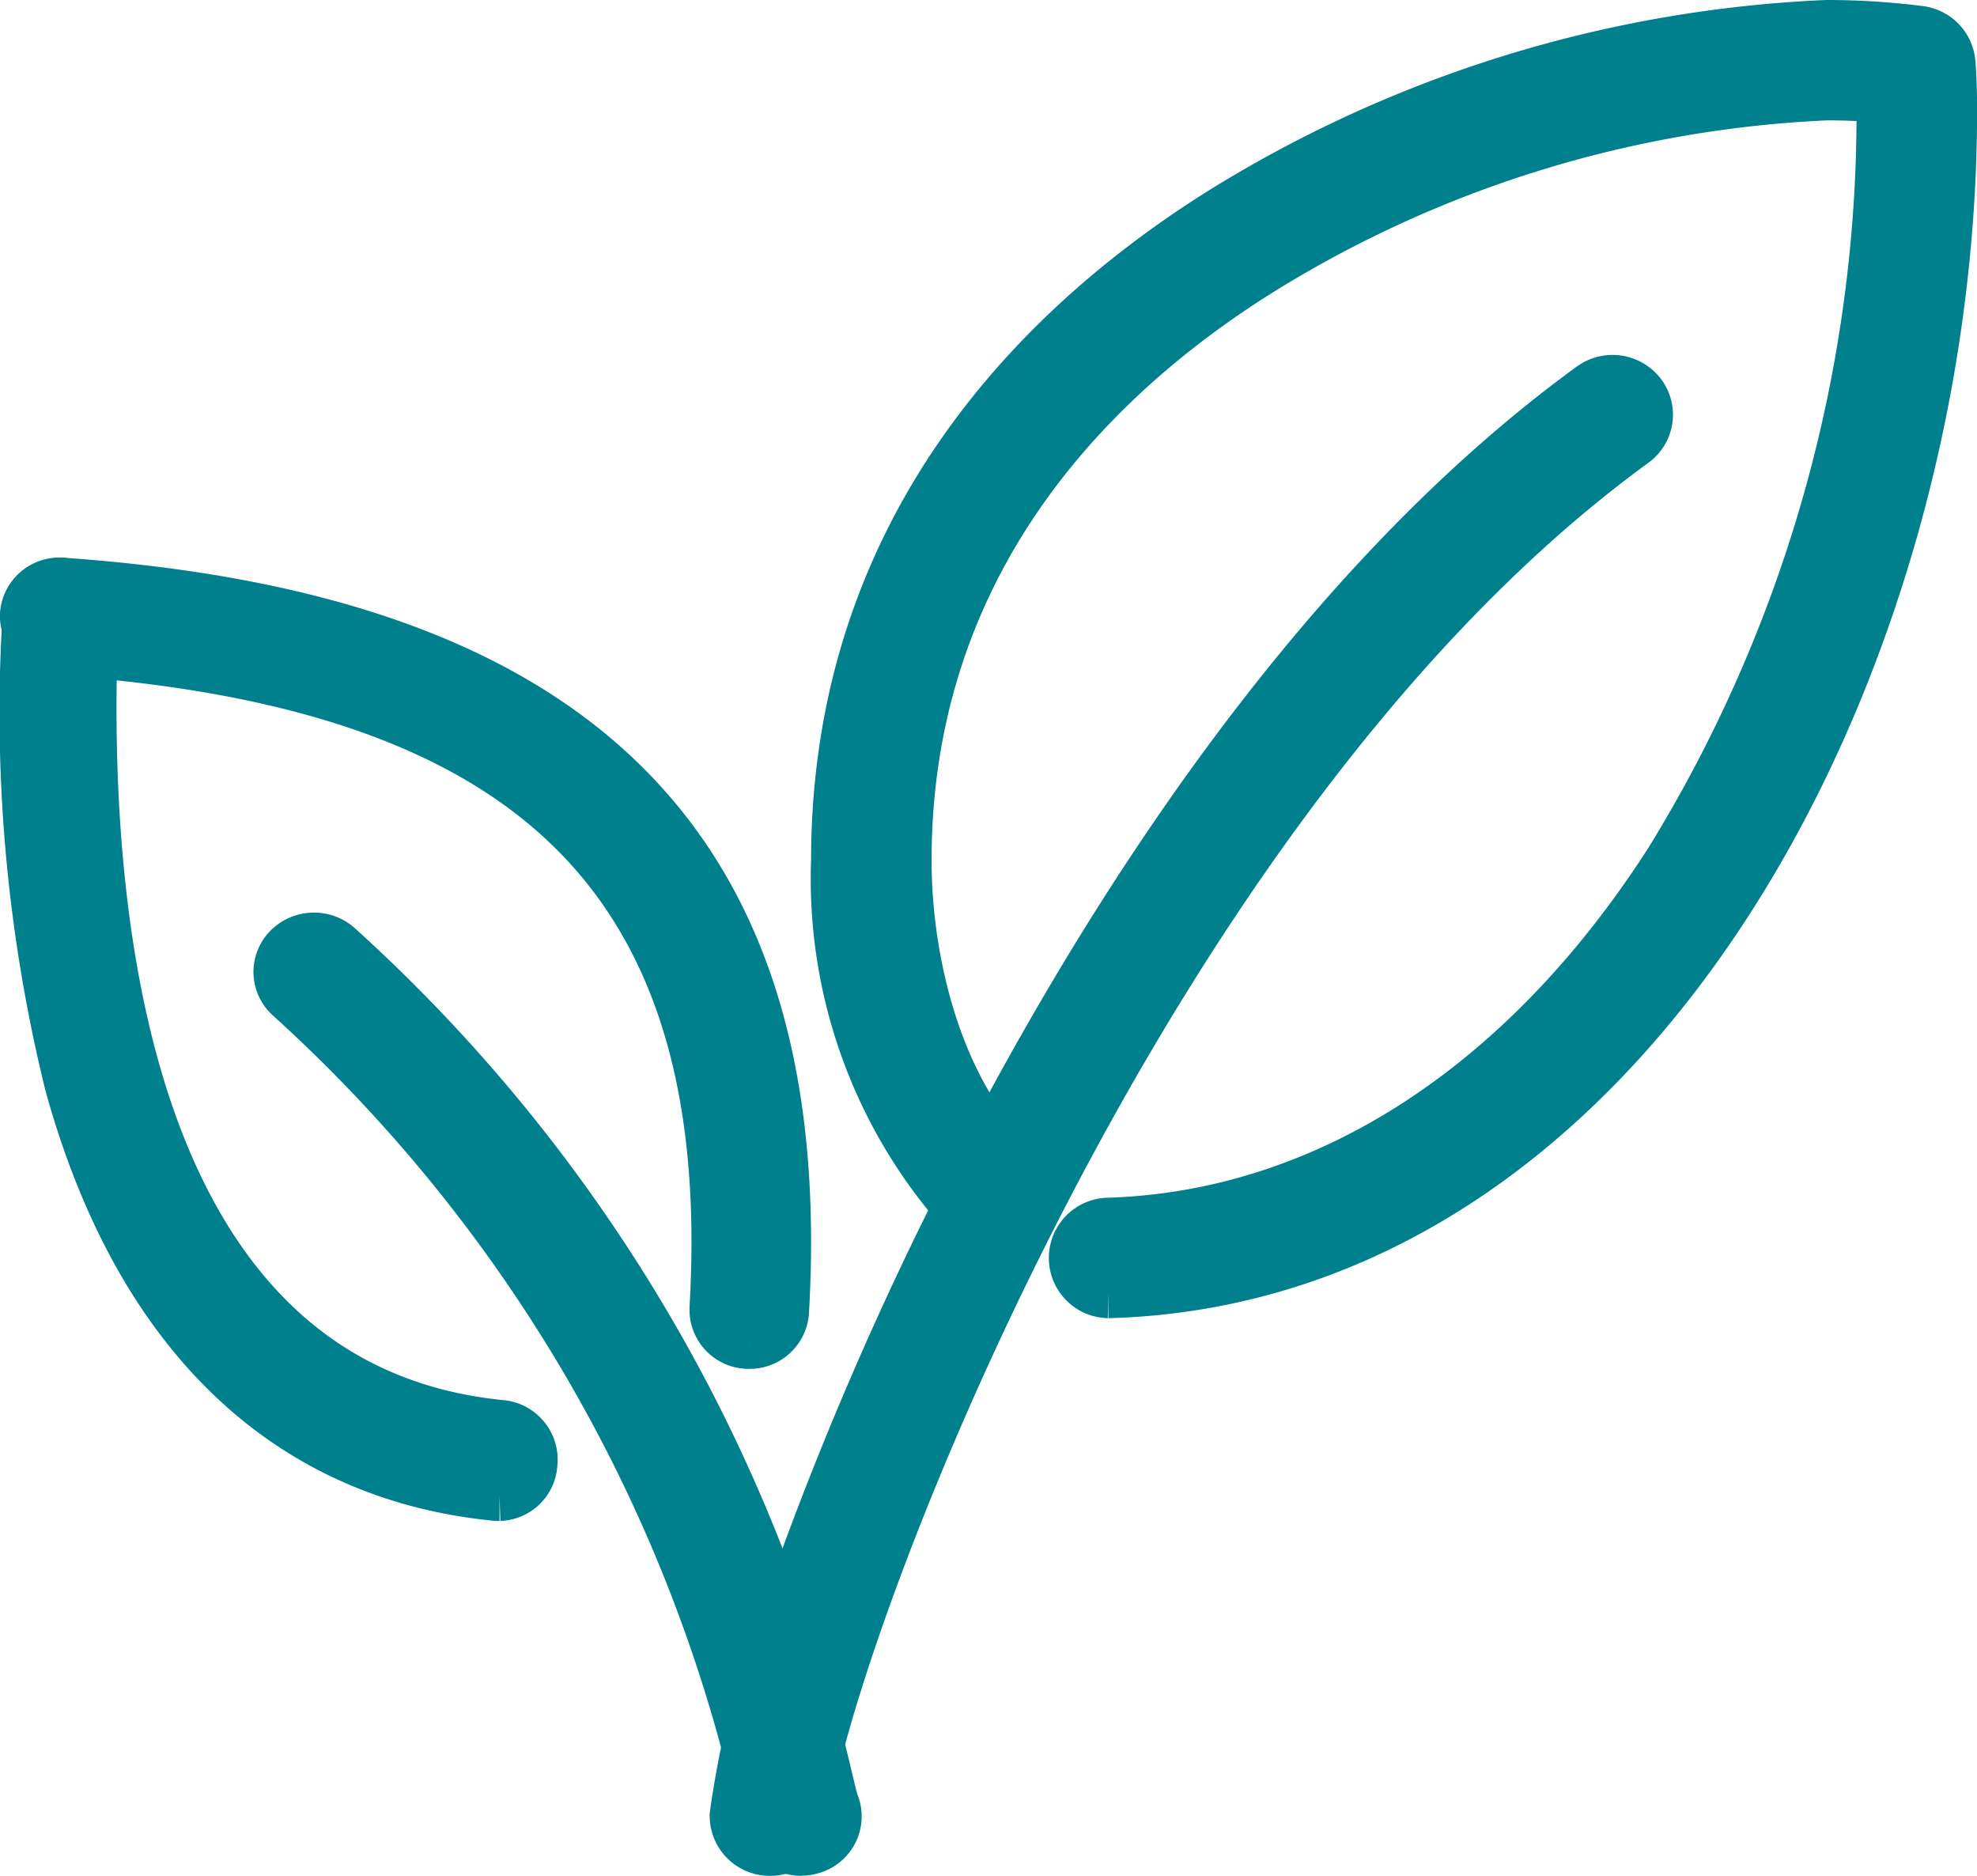
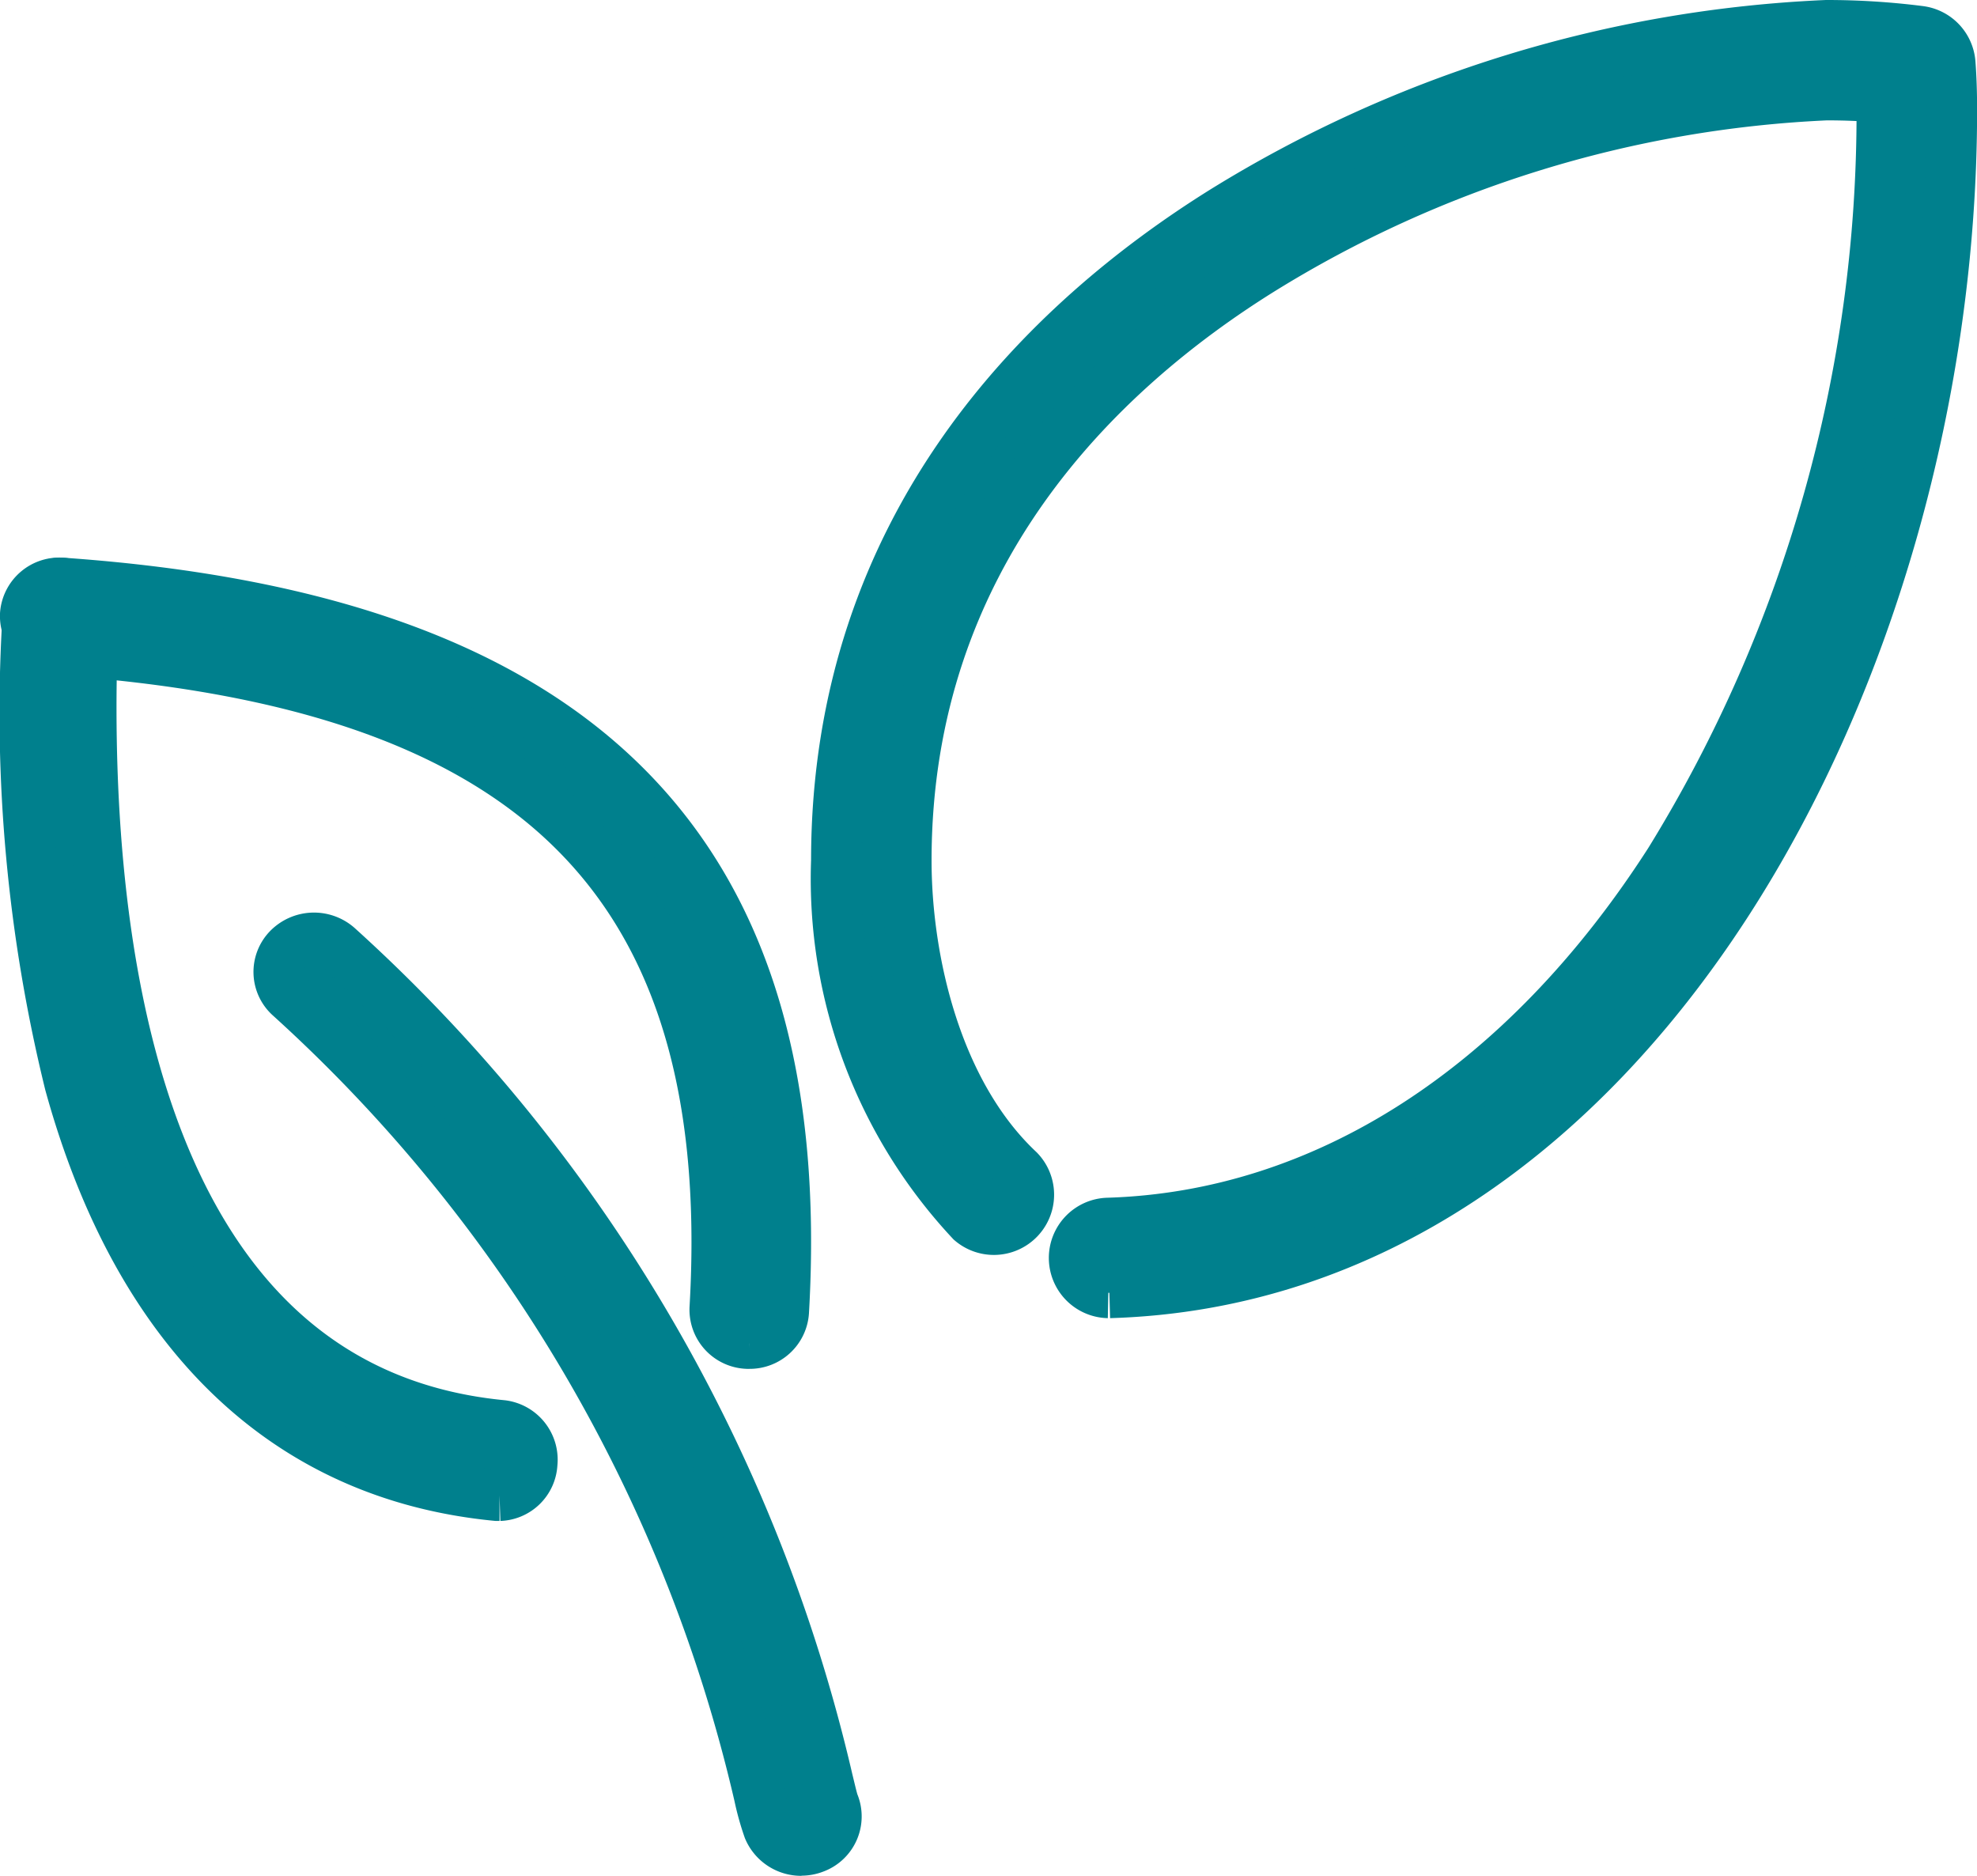
<svg xmlns="http://www.w3.org/2000/svg" width="39" height="37" viewBox="0 0 39 37">
  <g id="Group_17" data-name="Group 17" transform="translate(0.5 0.5)">
    <path id="Fill_1" data-name="Fill 1" d="M10.308,18a.7.7,0,0,1-.647-.424,5.3,5.3,0,0,1-.184-.66A30.538,30.538,0,0,0,.222,1.162.655.655,0,0,1,.185.215a.71.71,0,0,1,.98-.036A31.847,31.847,0,0,1,10.825,16.6c.051.208.1.424.125.48a.661.661,0,0,1-.387.869.709.709,0,0,1-.256.048" transform="translate(5 18)" fill="#00808d" stroke="#00808d" stroke-miterlimit="10" stroke-width="1" />
-     <path id="Fill_3" data-name="Fill 3" d="M.691,29H.673A.684.684,0,0,1,0,28.3a19.66,19.66,0,0,1,1.212-4.555,67.041,67.041,0,0,1,3.323-7.7C7.059,11.058,11.253,4.243,16.9.134a.7.7,0,0,1,.966.141.67.67,0,0,1-.143.949C12.3,5.172,8.23,11.794,5.773,16.654,2.9,22.328,1.411,27.2,1.381,28.339A.685.685,0,0,1,.691,29" transform="translate(14 7)" fill="#00808d" stroke="#00808d" stroke-miterlimit="10" stroke-width="1" />
-     <path id="Fill_5" data-name="Fill 5" d="M5.364,25a.688.688,0,0,1-.02-1.375c4.284-.124,8.226-2.66,11.1-7.141a28.106,28.106,0,0,0,4.18-14.812q0-.13,0-.253c-.36-.03-.725-.045-1.091-.045A23.129,23.129,0,0,0,8.371,4.827C5.18,6.817,1.377,10.454,1.377,16.475c0,1.946.584,4.573,2.224,6.112a.688.688,0,0,1-.943,1A9.885,9.885,0,0,1,0,16.475C0,9.824,4.156,5.835,7.642,3.661A24.626,24.626,0,0,1,19.53,0,14.508,14.508,0,0,1,21.37.116a.688.688,0,0,1,.6.628c.021.271.032.583.032.928C22,12.66,15.647,24.7,5.384,25h-.02" transform="translate(16)" fill="#00808d" stroke="#00808d" stroke-miterlimit="10" stroke-width="1" />
+     <path id="Fill_5" data-name="Fill 5" d="M5.364,25a.688.688,0,0,1-.02-1.375c4.284-.124,8.226-2.66,11.1-7.141a28.106,28.106,0,0,0,4.18-14.812q0-.13,0-.253c-.36-.03-.725-.045-1.091-.045A23.129,23.129,0,0,0,8.371,4.827C5.18,6.817,1.377,10.454,1.377,16.475c0,1.946.584,4.573,2.224,6.112a.688.688,0,0,1-.943,1A9.885,9.885,0,0,1,0,16.475C0,9.824,4.156,5.835,7.642,3.661A24.626,24.626,0,0,1,19.53,0,14.508,14.508,0,0,1,21.37.116a.688.688,0,0,1,.6.628c.021.271.032.583.032.928C22,12.66,15.647,24.7,5.384,25" transform="translate(16)" fill="#00808d" stroke="#00808d" stroke-miterlimit="10" stroke-width="1" />
    <path id="Fill_7" data-name="Fill 7" d="M14.281,15h-.039a.667.667,0,0,1-.64-.7c.259-4.472-.777-7.668-3.168-9.773-2.1-1.847-5.3-2.9-9.8-3.21A.667.667,0,0,1,0,.613.672.672,0,0,1,.728,0C10.964.715,15.486,5.283,14.959,14.377a.671.671,0,0,1-.677.623" transform="translate(0 11)" fill="#00808d" stroke="#00808d" stroke-miterlimit="10" stroke-width="1" />
    <path id="Fill_9" data-name="Fill 9" d="M9.354,18,9.3,18C5.144,17.6,2.233,14.791.878,9.876A30.656,30.656,0,0,1,.04.805L.046.665A.662.662,0,0,1,.718,0a.675.675,0,0,1,.619.72L1.331.865c-.224,5.573.529,15.029,8.08,15.752a.681.681,0,0,1,.586.751A.666.666,0,0,1,9.354,18" transform="translate(0 11)" fill="#00808d" stroke="#00808d" stroke-miterlimit="10" stroke-width="1" />
  </g>
</svg>